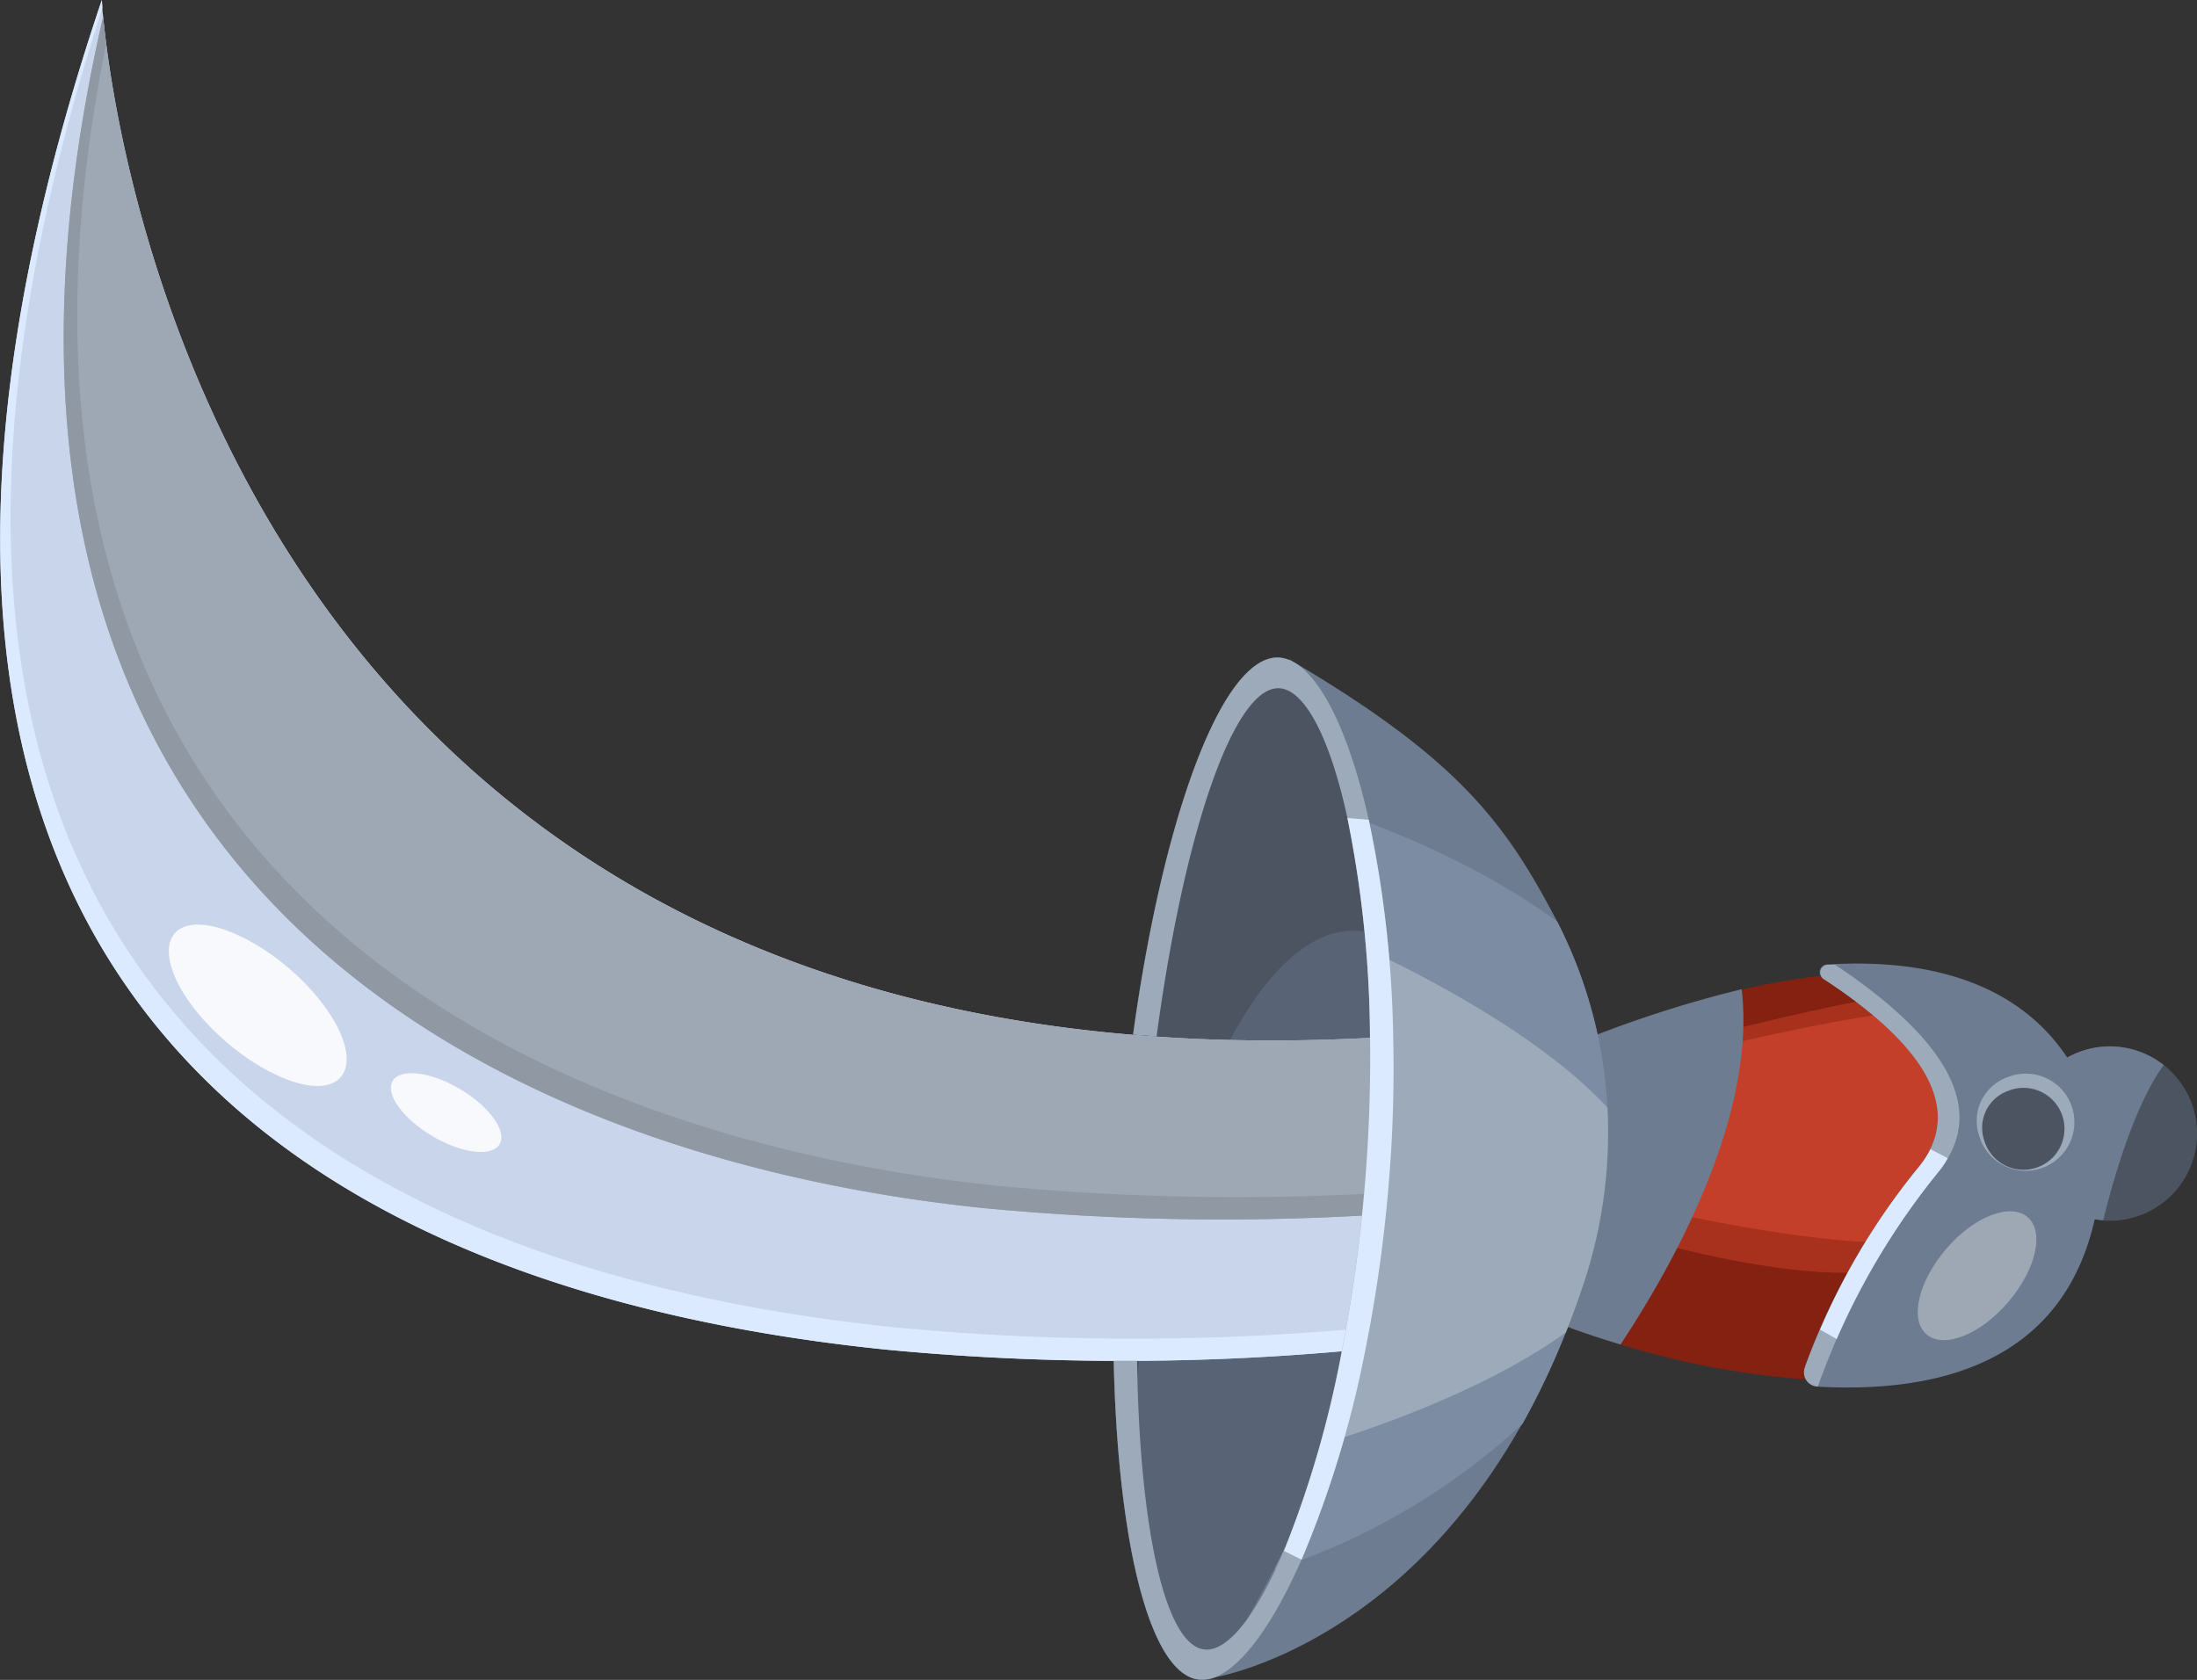
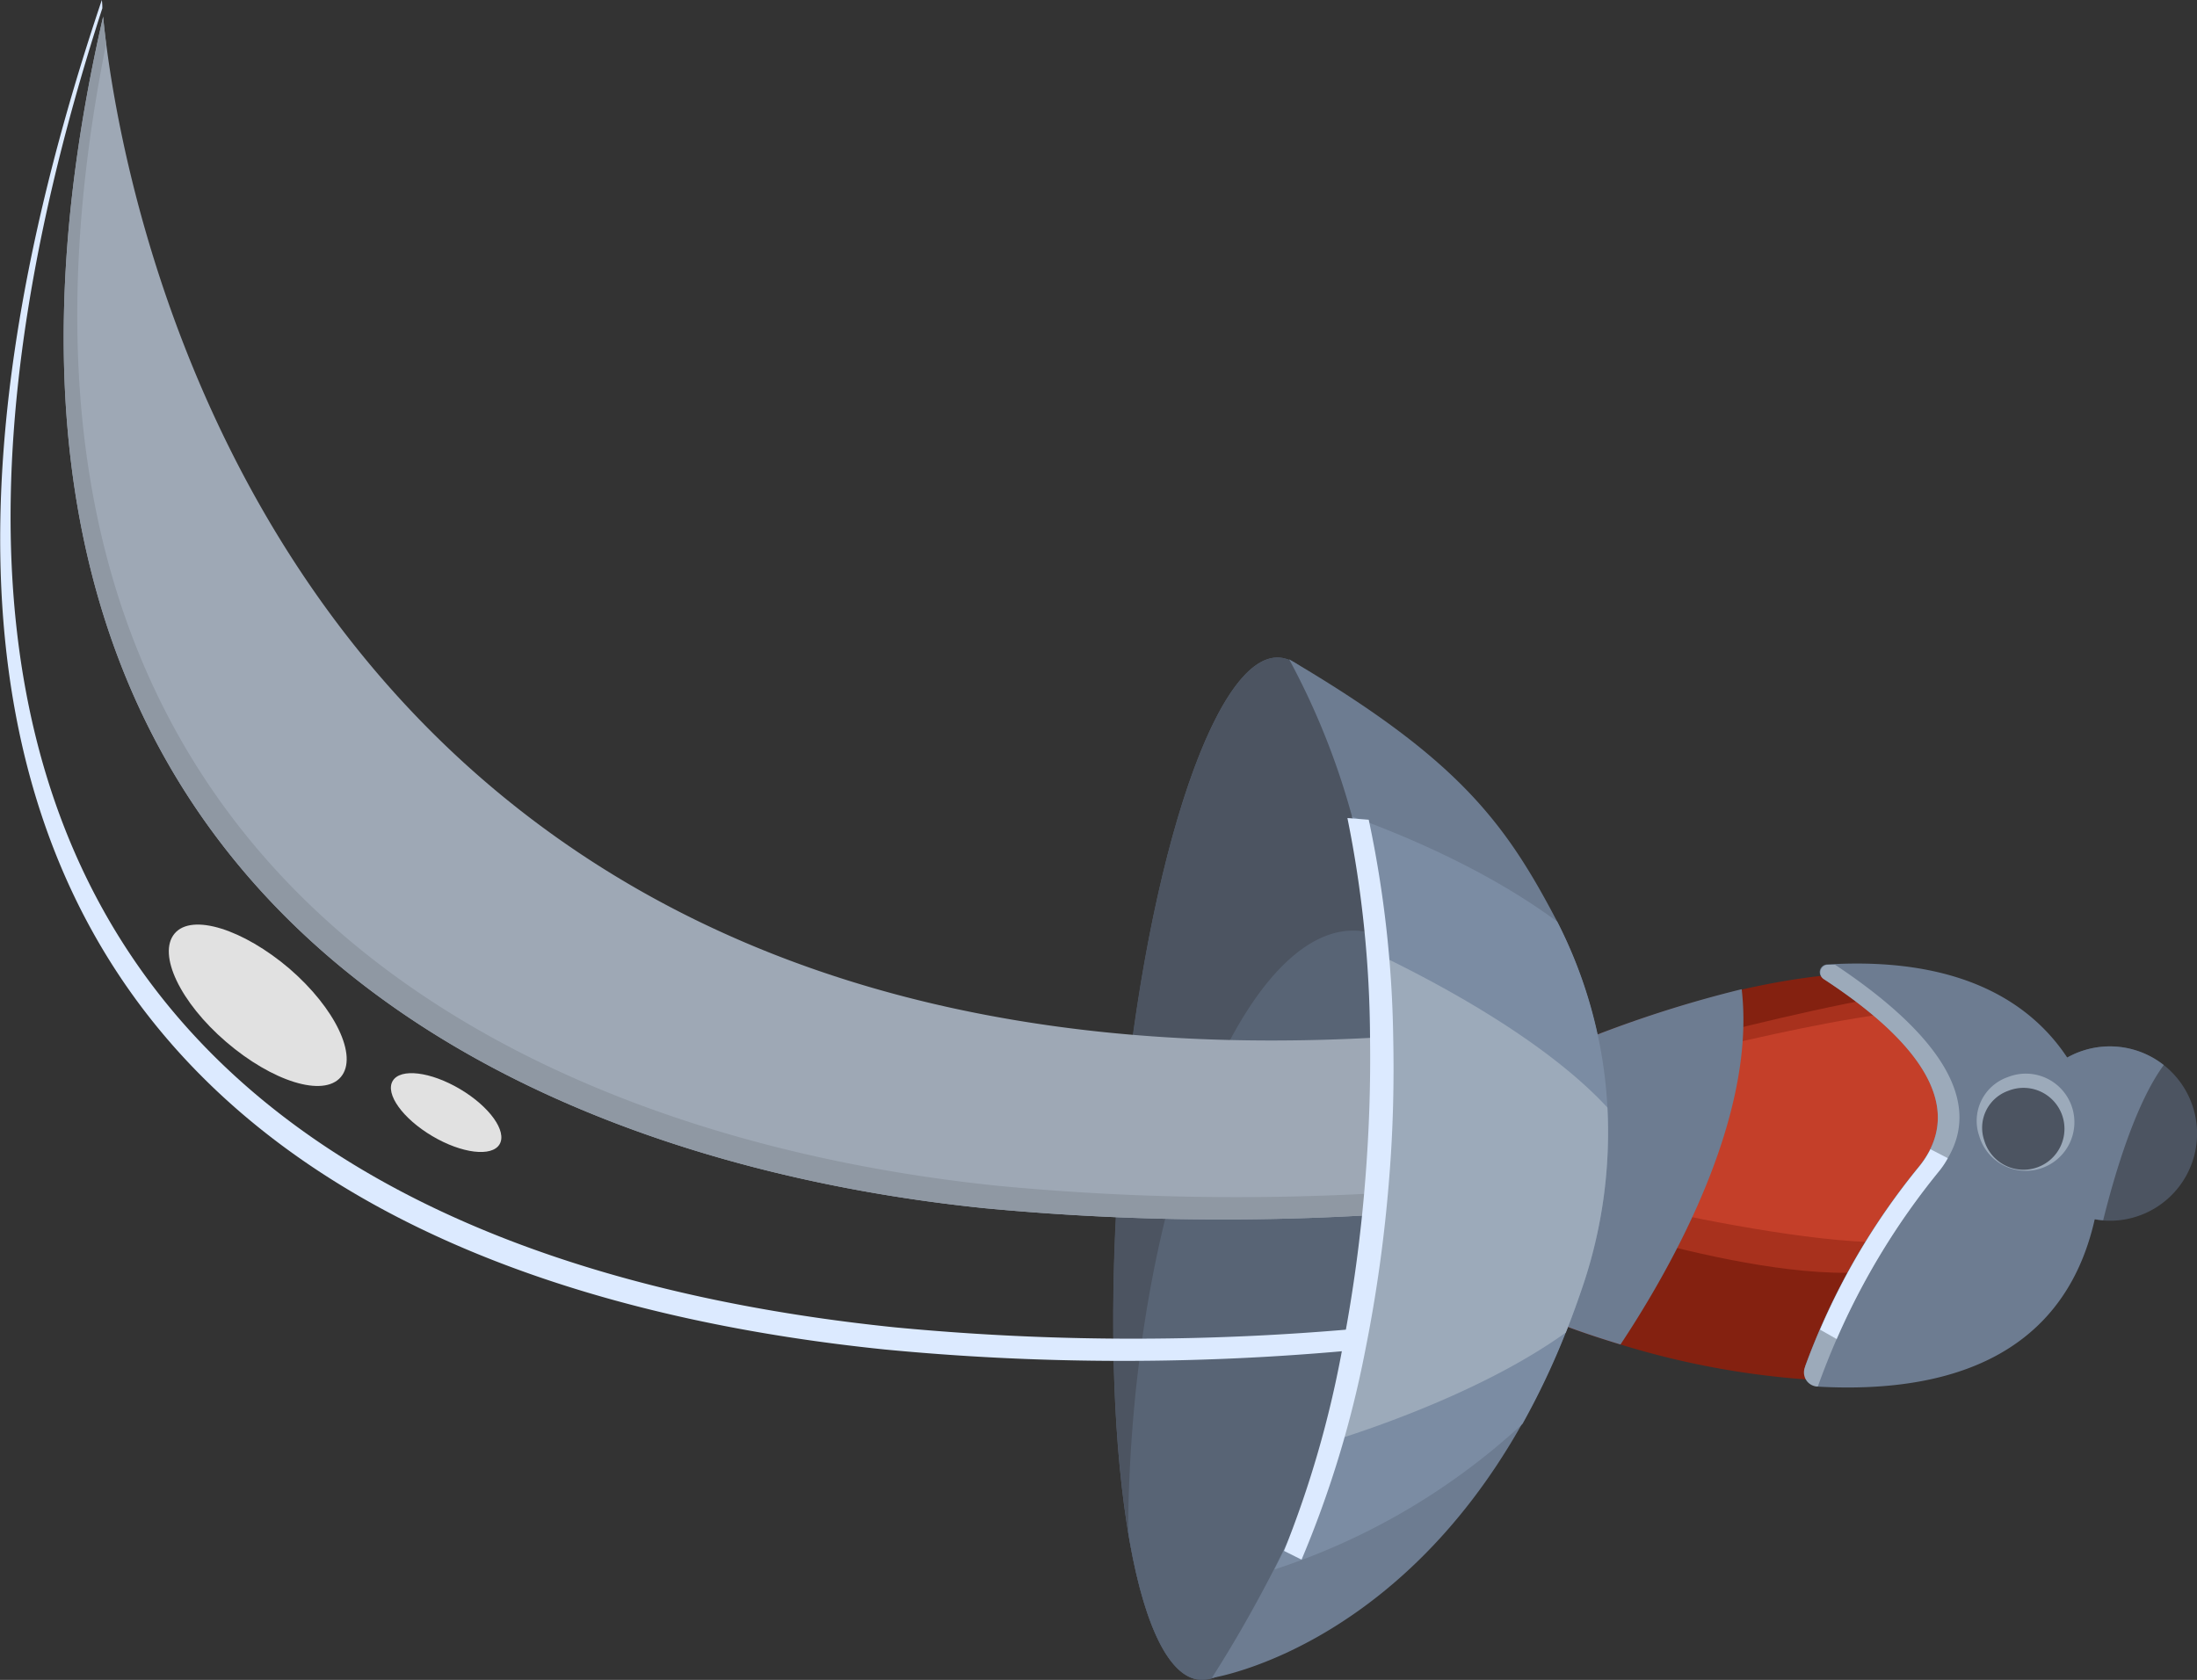
<svg xmlns="http://www.w3.org/2000/svg" viewBox="0 0 250.53 191.59">
  <rect x="0" y="0" width="250.53" height="191.59" fill="#333333" stroke="none" />
  <defs>
    <style>.cls-1{isolation:isolate;}.cls-2{fill:#4c5461;}.cls-3,.cls-7{fill:#6d7c91;}.cls-3{mix-blend-mode:multiply;}.cls-4{fill:#842110;}.cls-5{fill:#a8311d;}.cls-6{fill:#c43f29;}.cls-8{fill:#9caaba;}.cls-9{fill:#9ea8b5;}.cls-10{fill:#586475;}.cls-11{fill:#c8d5eb;}.cls-12{fill:#dceaff;}.cls-13{fill:#8f98a3;}.cls-14{fill:#fff;opacity:0.85;}.cls-15{fill:#7b8ca3;}</style>
  </defs>
  <g class="cls-1">
    <g id="Слой_2" data-name="Слой 2">
      <g id="Layer_1" data-name="Layer 1">
        <path class="cls-2" d="M247.61,122.24a9.94,9.94,0,1,1-.87-.77A9,9,0,0,1,247.61,122.24Z" />
        <path class="cls-3" d="M246.74,121.47c-3.2,4.35-5.57,12.32-6.91,17.7a9.93,9.93,0,1,1,6.91-17.7Z" />
        <path class="cls-4" d="M238.62,132.75c-1.8,21.54-18.29,25.55-33.5,24.51a94.94,94.94,0,0,1-20.33-3.92c-3.71-1.12-6-2-6-2-14.1-12.7-.6-31.75-.6-31.75a134.7,134.7,0,0,1,20.45-6.73,80.91,80.91,0,0,1,8-1.44C239.43,107.34,238.62,132.75,238.62,132.75Z" />
        <path class="cls-5" d="M180.32,139.24s31.9,10.7,39.87,3.34,14.35-32-2.84-29.34-44.9,11.1-44.9,11.1Z" />
        <path class="cls-6" d="M178.09,135.45s38.42,10,44.27,4.71,7.81-26.1-5.33-24.77-37.8,8.33-37.8,8.33Z" />
        <path class="cls-7" d="M239.69,133.16c-1.36,21.27-16.92,25.79-32.15,25a1.86,1.86,0,0,1-1.64-2.5,78.46,78.46,0,0,1,12.85-22.53c6.06-7.39-1.14-15.2-10.84-21.53a.87.87,0,0,1,.42-1.6C240,108.06,239.69,133.16,239.69,133.16Z" />
        <path class="cls-8" d="M222.11,132.09a9.81,9.81,0,0,1-1,1.49,82.12,82.12,0,0,0-11.67,19.14c-.83,1.9-1.54,3.72-2.15,5.42h0A1.61,1.61,0,0,1,205.8,156c.49-1.36,1.06-2.81,1.71-4.32a77.75,77.75,0,0,1,11.24-18.52,10.69,10.69,0,0,0,1.35-2.06c3.35-6.74-3.35-13.69-12.12-19.42a.9.9,0,0,1,.45-1.65c.27,0,.55,0,.83,0C219.18,116.62,226.58,124.6,222.11,132.09Z" />
        <path class="cls-8" d="M228.94,122.85a5.54,5.54,0,1,1-3.24,6.72A5.28,5.28,0,0,1,228.94,122.85Z" />
        <path class="cls-2" d="M229,124.41a4.67,4.67,0,1,1-2.73,5.66A4.47,4.47,0,0,1,229,124.41Z" />
-         <path class="cls-9" d="M231.22,138.82c1.95,1.68.94,6-2.25,9.72s-7.34,5.32-9.29,3.64-.94-6,2.24-9.73S229.27,137.14,231.22,138.82Z" />
        <path class="cls-3" d="M198.61,112.82c1.69,14.54-7.9,31.59-13.82,40.52-3.71-1.12-6-2-6-2-14.1-12.7-.6-31.75-.6-31.75A134.7,134.7,0,0,1,198.61,112.82Z" />
        <path class="cls-10" d="M145.92,75c7.56.59,15,27.21,12.49,59.4s-14,57.76-21.58,57.17-11.65-27.16-9.14-59.35S138.36,74.42,145.92,75Z" />
        <path class="cls-2" d="M158.21,107.1a157.18,157.18,0,0,1,.2,27.31c-2.51,32.19-14,57.76-21.58,57.17-3.66-.28-6.5-6.65-8.18-16.8-1.79-10.82-2.26-25.94-1-42.55C130.2,100,138.36,74.43,145.92,75,151.18,75.42,156.37,88.41,158.21,107.1Z" />
        <path class="cls-10" d="M158.21,107.1a157.18,157.18,0,0,1,.2,27.31c-2.51,32.19-14,57.76-21.58,57.17-3.66-.28-6.5-6.65-8.18-16.8,0-3.87.17-7.87.49-12,2.51-32.18,14.05-57.54,25.79-56.62A9.37,9.37,0,0,1,158.21,107.1Z" />
-         <path class="cls-11" d="M174.5,116.72l-3.13,20.58-2.27,14.93a284.27,284.27,0,0,1-68.21,1.68C41.93,147.85-28,117.52,11.61,0c0,0,0,.66.15,1.88C13.32,18.19,29.62,135.08,174.5,116.72Z" />
        <path class="cls-12" d="M102.1,151.39c-58.38-6-127.56-35.8-90.43-150.45,0-.61-.06-.94-.06-.94C-28,117.52,41.93,147.85,100.89,153.91a284.27,284.27,0,0,0,68.21-1.68l.37-2.39A286.51,286.51,0,0,1,102.1,151.39Z" />
        <path class="cls-9" d="M174.5,116.72l-3.13,20.58a287.7,287.7,0,0,1-59.15.49C57.34,132.14-11,100.94,11.76,1.88,13.32,18.19,29.62,135.08,174.5,116.72Z" />
        <path class="cls-13" d="M113.78,135.24C60,129.7-6.85,99.58,12.1,5c-.16-1.25-.27-2.29-.34-3.08C-11,100.94,57.34,132.14,112.22,137.79a287.7,287.7,0,0,0,59.15-.49l.37-2.42A286.68,286.68,0,0,1,113.78,135.24Z" />
        <path class="cls-7" d="M177.38,104.75c.07.12.13.24.19.36a53.29,53.29,0,0,1,3,41.19,91.16,91.16,0,0,1-7,16.07c-14.51,25.86-35.38,29-35.38,29,2.67-4.18,5-8.32,7.09-12.39,18.21-35.89,14.37-67.31,8.88-85.91A83.88,83.88,0,0,0,147,75.19C166,86.38,171.48,93.54,177.38,104.75Z" />
        <path class="cls-14" d="M33,110.47c5.23,4.52,7.86,10,5.87,12.36s-7.84.5-13.08-4-7.86-10-5.88-12.36S27.75,106,33,110.47Z" />
        <path class="cls-14" d="M52.46,124.21c3.37,2,5.38,4.81,4.51,6.29s-4.32,1.06-7.68-.93-5.39-4.81-4.51-6.29S49.1,122.22,52.46,124.21Z" />
        <path class="cls-15" d="M177.57,105.11a52.33,52.33,0,0,1,5.73,21.21,54.78,54.78,0,0,1-2.69,20q-1,3-2.06,5.66a86.4,86.4,0,0,1-4.93,10.41A76.58,76.58,0,0,1,145.33,179a130.8,130.8,0,0,0,6.31-14.53,114.39,114.39,0,0,0,6-55.36,111.25,111.25,0,0,0-3.47-16C161.82,95.88,170.48,99.87,177.57,105.11Z" />
-         <path class="cls-8" d="M145.92,75c-6.41-.49-13.25,17.82-16.71,43l2.68.2C135,95,140.73,78.1,145.94,78.5c2.92.23,5.75,5.8,7.7,14.75a129.14,129.14,0,0,1,2.58,25.13c.07,5-.09,10.34-.52,15.83A173.75,173.75,0,0,1,153,154.13a119.8,119.8,0,0,1-6.58,22.7c-3.08,7.27-6.36,11.51-9,11.3-4.56-.35-7.47-13.83-7.76-32.92H127c.47,21,4.19,35.92,9.83,36.36,3.45.27,7.73-4.91,11.59-13.7a120,120,0,0,0,7.29-24,165,165,0,0,0,2.7-19.47c.43-5.6.57-11,.46-16.19a127.85,127.85,0,0,0-2.79-24.73C153.6,82.37,149.77,75.31,145.92,75Z" />
        <path class="cls-8" d="M183.3,126.32a54.78,54.78,0,0,1-2.69,20q-1,3-2.06,5.66c-9,6.46-21.51,10.78-26.91,12.46a114.39,114.39,0,0,0,6-55.36C165,112.64,176.54,119,183.3,126.32Z" />
        <path class="cls-12" d="M156.08,93.49a127.85,127.85,0,0,1,2.79,24.73c.11,5.16,0,10.59-.46,16.19a165,165,0,0,1-2.7,19.47,120,120,0,0,1-7.29,24l-2-1a119.8,119.8,0,0,0,6.58-22.7,173.75,173.75,0,0,0,2.71-19.92c.43-5.49.59-10.8.52-15.83a129.14,129.14,0,0,0-2.58-25.13Z" />
        <path class="cls-12" d="M222.11,132.09a9.81,9.81,0,0,1-1,1.49,82.12,82.12,0,0,0-11.67,19.14l-1.89-1.07a77.75,77.75,0,0,1,11.24-18.52,10.69,10.69,0,0,0,1.35-2.06Z" />
      </g>
    </g>
  </g>
</svg>